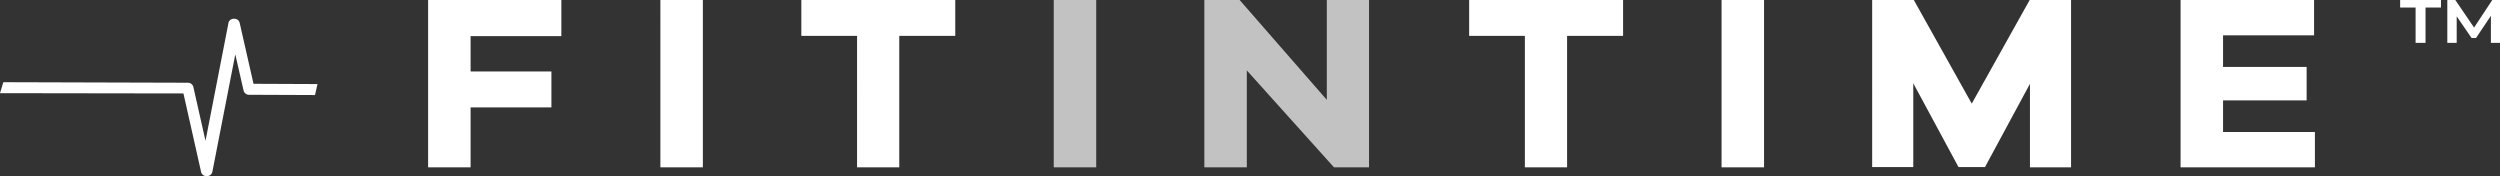
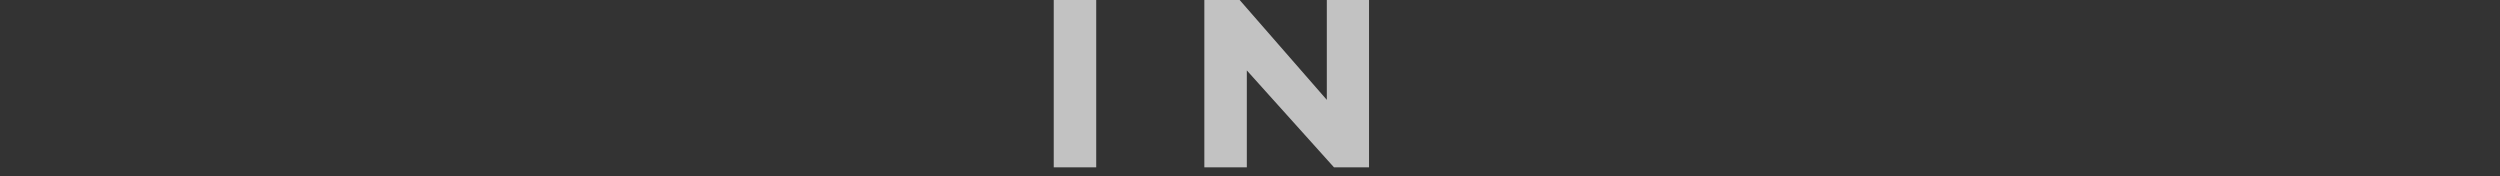
<svg xmlns="http://www.w3.org/2000/svg" width="298" height="21" fill="none">
  <rect width="100%" height="100%" fill="#333333" stroke="none" />
  <g clip-path="url(#clip0)" fill="#fff">
    <path opacity=".7" d="M125.605 19.947V0h5.064v19.947h-5.064zm37.583 0h-4.176l-10.39-11.553v11.553h-5.064V0h4.209l10.39 11.904V0h5.031v19.947z" />
-     <path d="M56.095 8.521h9.634v4.277h-9.634v7.149H51.03V0h15.882v4.309H56.095V8.52zm22.622 11.426V0h5.064v19.947h-5.064zm28.475-15.67v15.67h-5.031V4.277h-6.642V0h18.348v4.277h-6.675zm79.605 0v15.67h-5.031V4.277h-6.642V0h18.348v4.277h-6.675zm18.413 15.67V0h5.064v19.947h-5.064zm41.66 0h-4.899V9.989l-5.36 9.926h-3.156l-5.393-9.99v9.99h-4.899V0h4.965l6.905 12.351L241.938 0h4.932v19.947zm29.067 0h-16.013V0h15.914v4.213h-10.85v3.766h9.962v3.99h-9.962v3.765h10.949v4.213zM24.628 21a.668.668 0 01-.658-.51l-2.104-9.352L0 11.106l.395-1.308 21.997.064c.329 0 .592.223.657.51l1.447 6.415 2.73-14.01c.032-.32.328-.543.657-.543.362 0 .625.192.69.51l1.645 7.245 7.628.032-.296 1.309-7.858-.032a.668.668 0 01-.658-.51l-.987-4.31-2.729 13.98c-.065.319-.329.542-.69.542 0 0 .033 0 0 0zM286.097 0h4.867v.894h-1.842v4.212h-1.183V.894h-1.842V0zm10.818 5.106V1.883l-1.776 2.649h-.526l-1.775-2.585v3.16h-1.118V0h.953l2.236 3.287L297.079 0h.954v5.106h-1.118z" />
  </g>
  <defs>
    <clipPath id="clip0">
      <path fill="#fff" d="M0 0h298v21H0z" />
    </clipPath>
  </defs>
</svg>